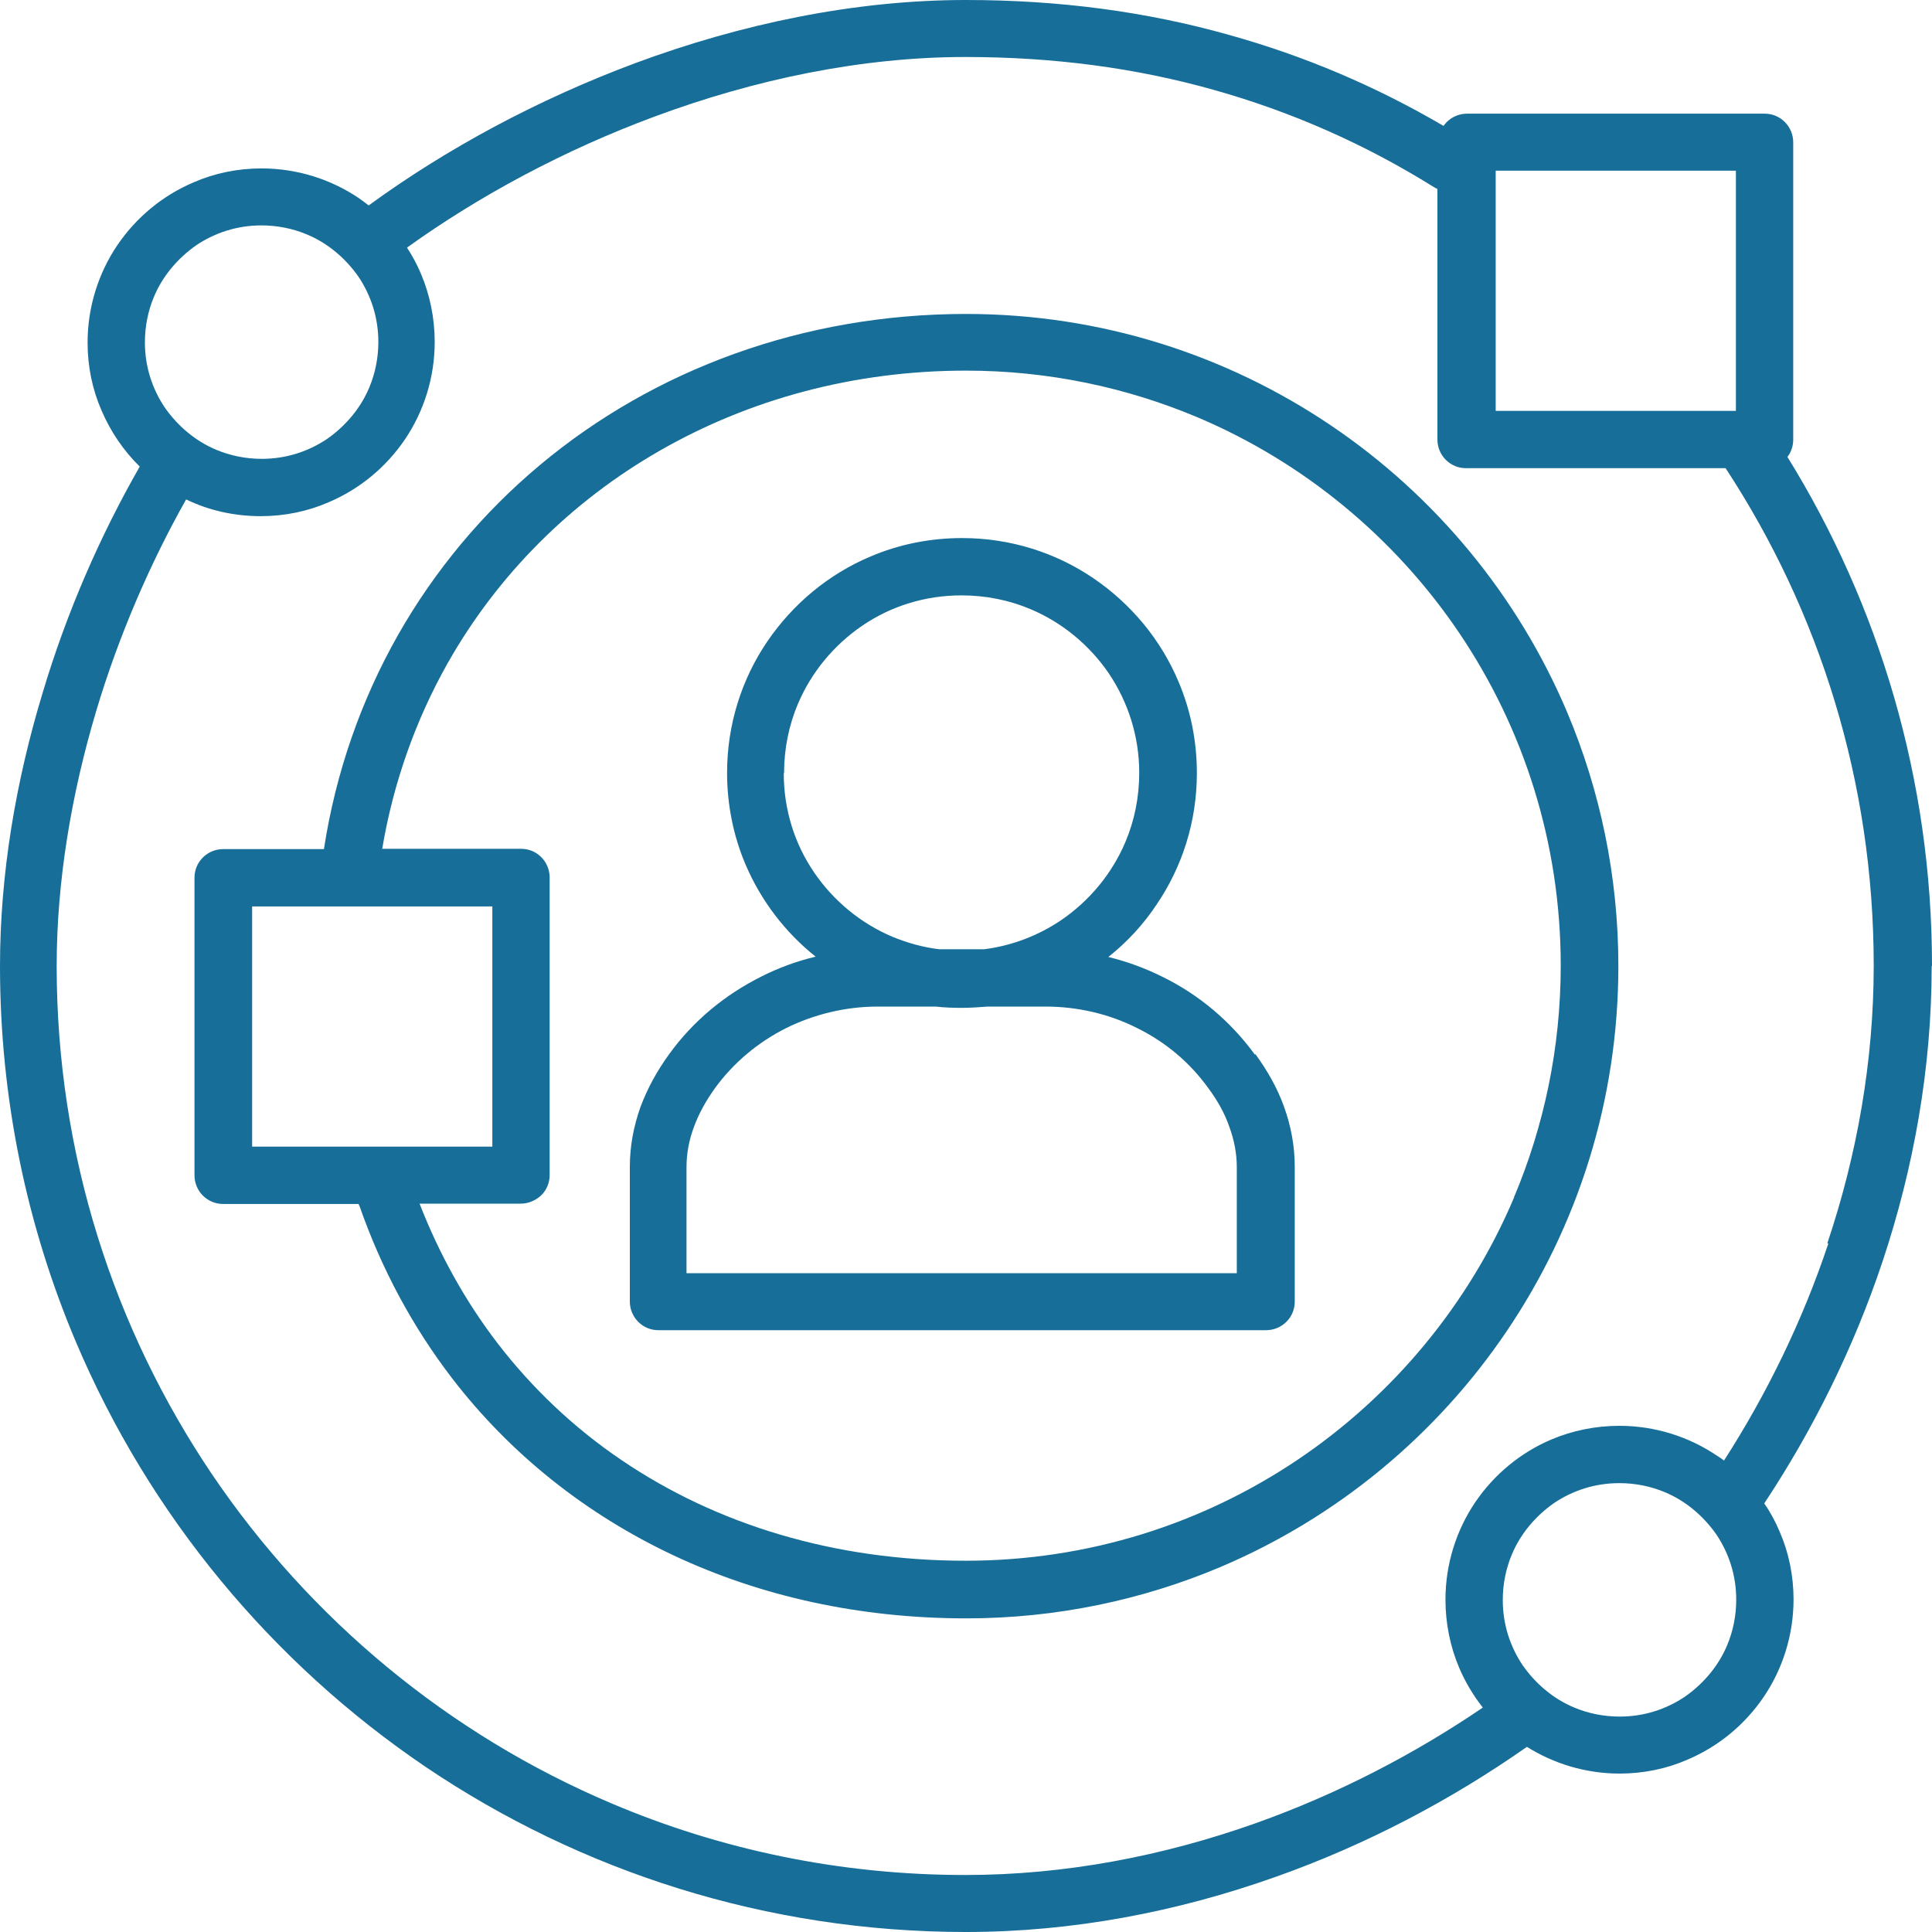
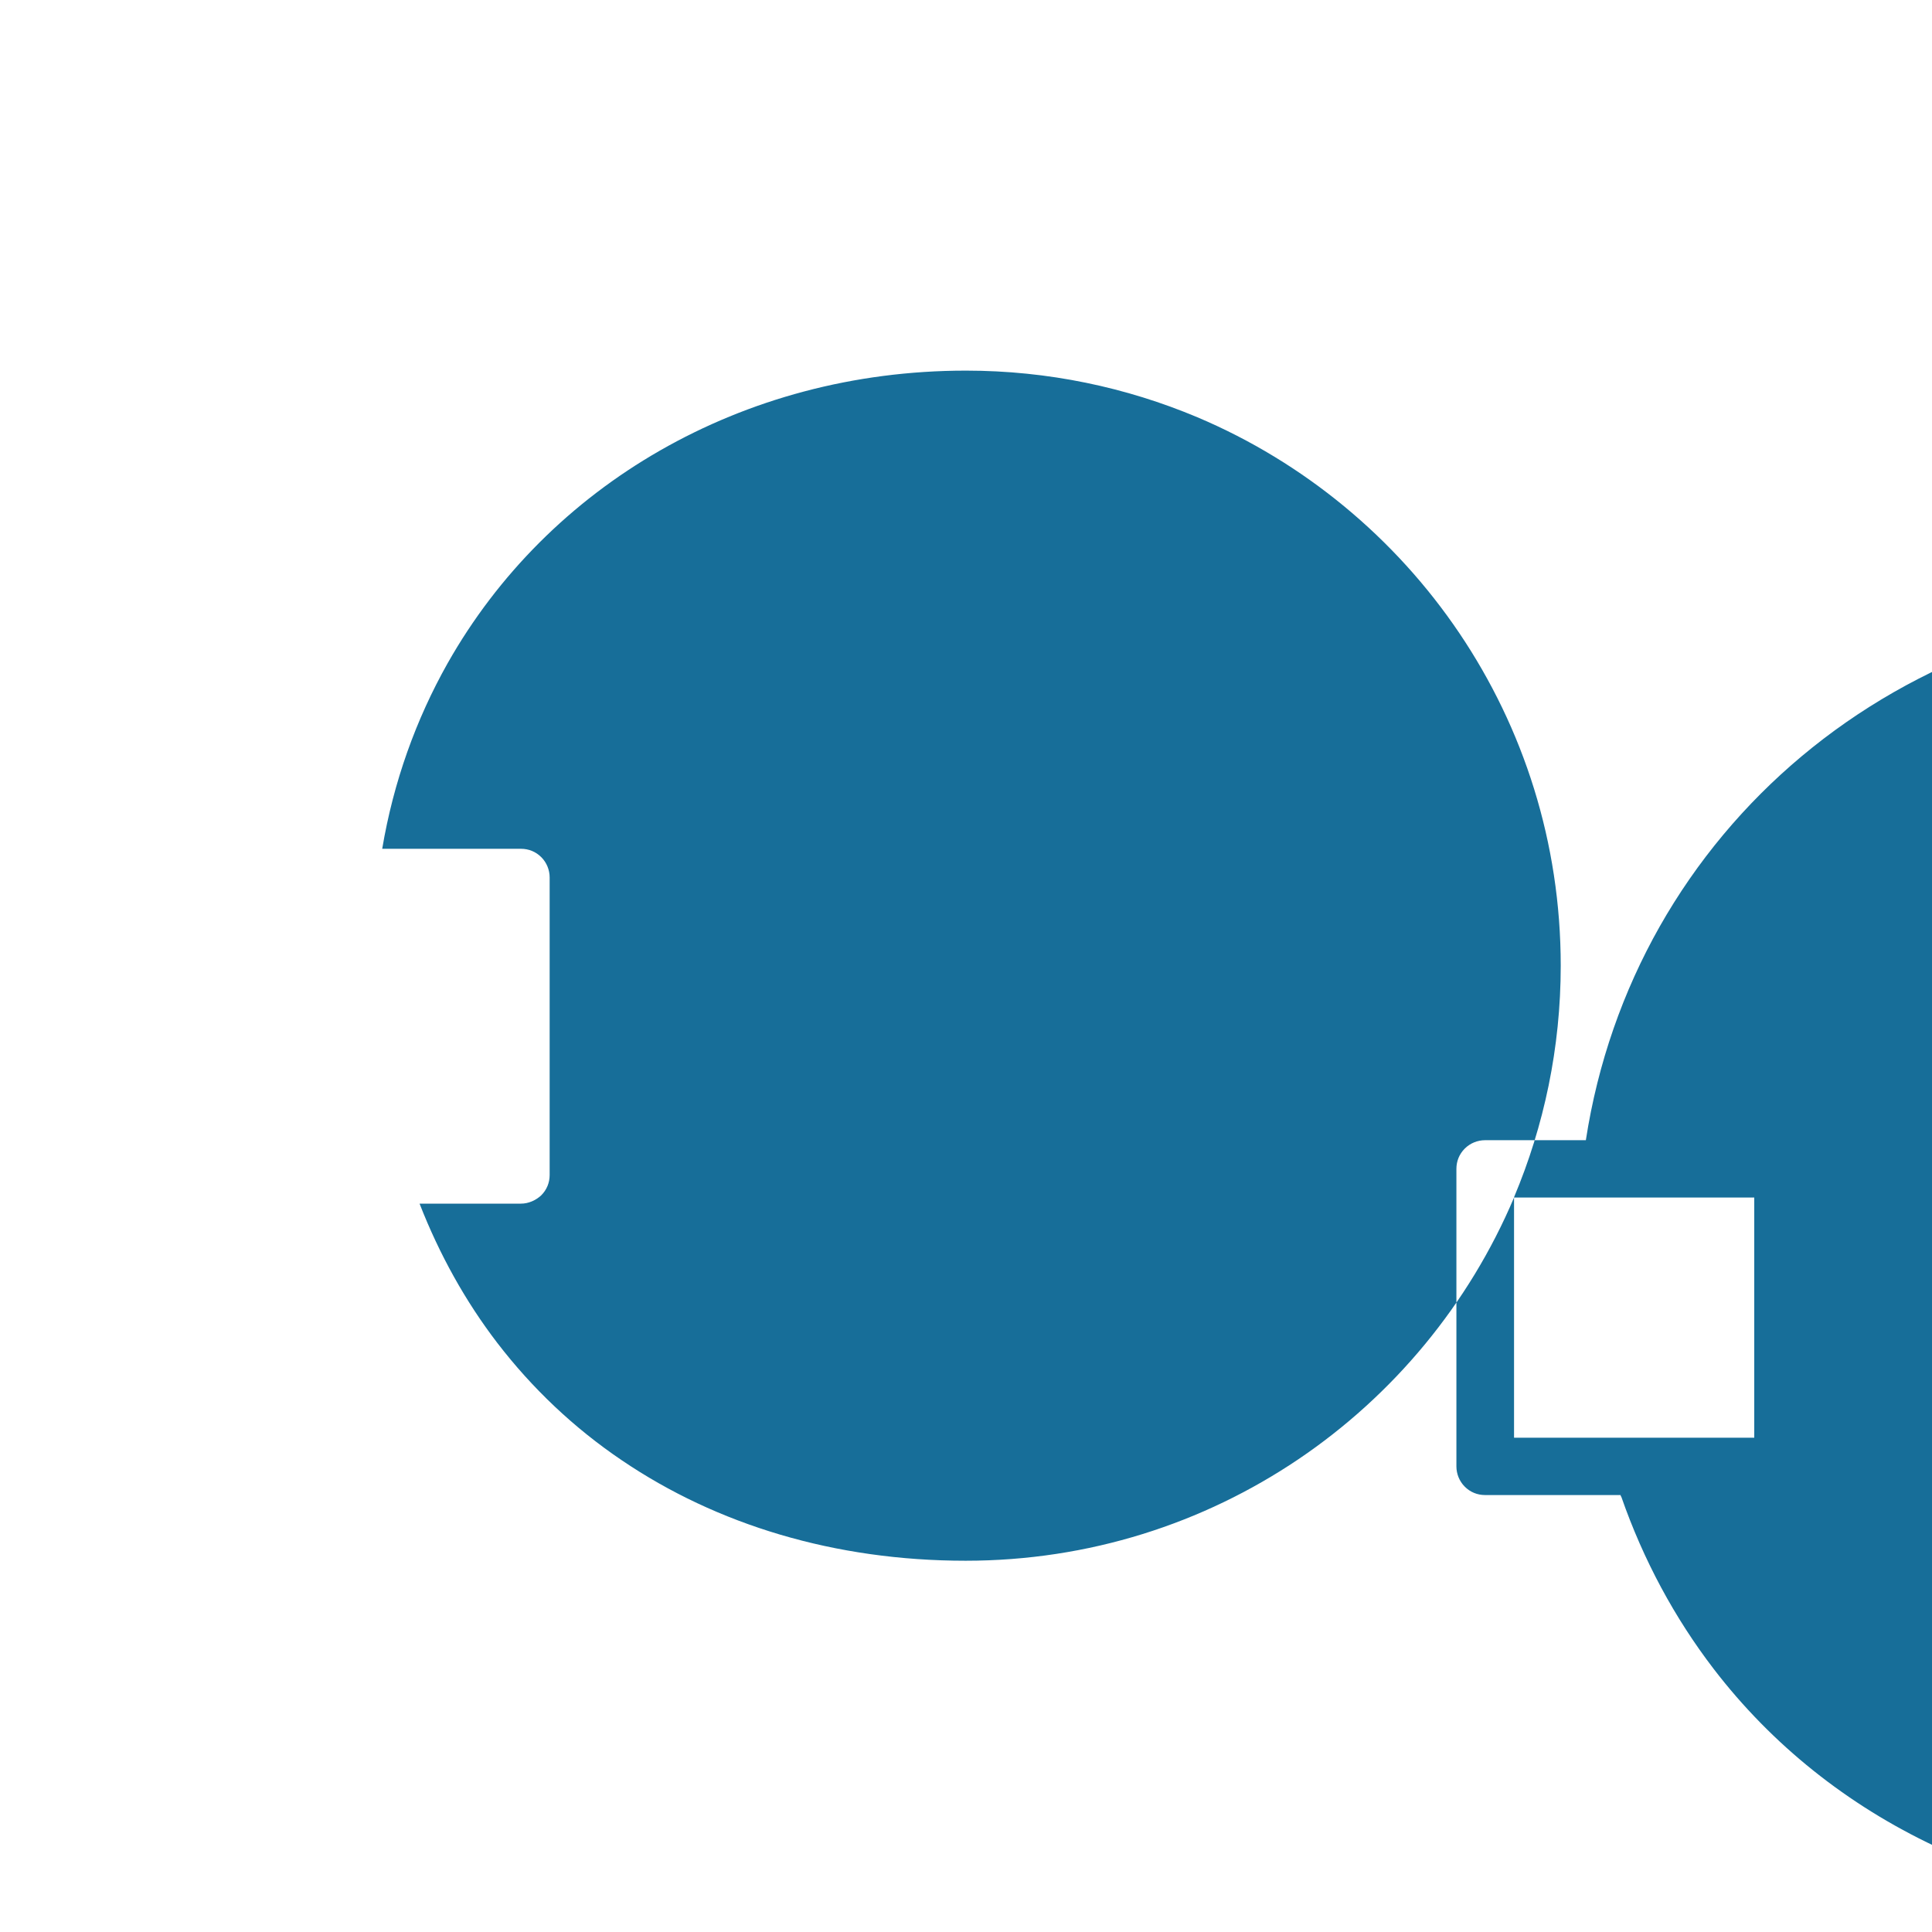
<svg xmlns="http://www.w3.org/2000/svg" id="Layer_2" data-name="Layer 2" viewBox="0 0 60 60">
  <defs>
    <style>
      .cls-1 {
        fill: #176e99;
      }
    </style>
  </defs>
  <g id="Layer_1-2" data-name="Layer 1">
    <g id="NewGroupe11">
      <g id="NewGroup1-6">
        <g>
-           <path class="cls-1" d="m38.41,39.54h-17.09v-3.29c0-.43.08-.85.23-1.25.15-.41.37-.81.65-1.2.58-.8,1.34-1.43,2.21-1.87.87-.43,1.85-.67,2.85-.67h1.8c.26.03.53.04.81.04.27,0,.54-.02.8-.04h1.8c1,0,1.98.23,2.85.67.87.43,1.63,1.06,2.21,1.87.29.39.51.79.65,1.2.15.41.23.82.23,1.25v3.29h0Zm-14.06-15.53c0-.76.15-1.49.43-2.15.42-.99,1.12-1.83,2-2.43.88-.6,1.94-.94,3.08-.94.76,0,1.49.15,2.15.43.99.42,1.83,1.12,2.43,2,.59.88.94,1.94.94,3.08,0,.76-.15,1.49-.43,2.15-.42.99-1.12,1.83-2,2.43-.7.47-1.51.79-2.39.9h-1.39c-.51-.06-1-.2-1.46-.39-.99-.42-1.83-1.12-2.43-2-.6-.88-.94-1.94-.94-3.08h0Zm14.62,8.74c-.76-1.04-1.74-1.86-2.86-2.41-.54-.27-1.11-.48-1.69-.62.58-.46,1.09-1.01,1.5-1.63.79-1.16,1.25-2.57,1.25-4.08,0-1.01-.2-1.97-.57-2.84-.55-1.31-1.48-2.42-2.64-3.21-1.16-.79-2.57-1.25-4.08-1.25-1.01,0-1.97.2-2.84.57-1.31.55-2.42,1.48-3.21,2.64-.79,1.16-1.25,2.57-1.25,4.08,0,1,.2,1.97.57,2.84.48,1.13,1.23,2.11,2.18,2.87-.59.14-1.16.35-1.69.62-1.12.56-2.11,1.37-2.86,2.41-.37.51-.67,1.05-.89,1.64-.21.59-.33,1.21-.33,1.86v4.18c0,.23.09.46.26.63.17.17.39.26.63.26h18.87c.23,0,.46-.09.63-.26s.26-.39.26-.63v-4.18c0-.65-.12-1.28-.33-1.86-.21-.59-.52-1.13-.89-1.64h0Z" />
-           <path class="cls-1" d="m56.78,38.62c-.8,2.4-1.91,4.67-3.24,6.74-.07-.06-.15-.11-.23-.16-.86-.58-1.91-.92-3.02-.92-.74,0-1.46.15-2.1.42-.97.41-1.79,1.09-2.38,1.96-.58.86-.92,1.91-.92,3.02,0,.74.15,1.46.42,2.1.19.45.44.87.74,1.25-2.13,1.45-4.52,2.69-7.05,3.59-2.87,1.02-5.92,1.61-9.02,1.61-3.9,0-7.61-.79-10.98-2.22-5.06-2.14-9.37-5.72-12.42-10.23-3.04-4.51-4.82-9.93-4.82-15.78,0-2.64.46-5.36,1.24-7.96.7-2.33,1.67-4.56,2.78-6.53.7.34,1.49.52,2.32.52.74,0,1.46-.15,2.1-.43.97-.41,1.79-1.09,2.38-1.96.58-.86.92-1.91.92-3.02,0-.74-.15-1.46-.42-2.1-.12-.29-.27-.57-.44-.83,2.24-1.61,4.88-3.03,7.69-4.07,3.12-1.16,6.44-1.85,9.65-1.85,2.74,0,5.3.34,7.71,1.02,2.42.68,4.69,1.68,6.84,3.02.04.02.07.04.11.06v7.78c0,.23.09.46.26.63s.39.26.63.26h8.06c2.91,4.44,4.6,9.74,4.6,15.45,0,2.97-.52,5.88-1.44,8.62h0Zm-3.14,12.47c-.27.65-.74,1.2-1.31,1.6-.58.39-1.27.62-2.03.62-.5,0-.98-.1-1.41-.28-.65-.27-1.2-.74-1.6-1.31-.39-.58-.62-1.27-.62-2.03,0-.5.1-.98.28-1.41.27-.65.74-1.2,1.31-1.6.58-.39,1.27-.62,2.03-.62.5,0,.98.1,1.41.28.65.27,1.2.74,1.6,1.31.39.58.62,1.27.62,2.03,0,.5-.1.98-.28,1.41h0ZM4.78,9.22c.27-.65.74-1.2,1.31-1.6.58-.39,1.27-.62,2.03-.62.5,0,.98.1,1.41.28.65.27,1.2.74,1.6,1.31.39.58.62,1.27.62,2.03,0,.5-.1.98-.28,1.41-.27.65-.74,1.2-1.31,1.6-.58.39-1.27.62-2.03.62-.5,0-.98-.1-1.41-.28-.65-.27-1.2-.74-1.6-1.31-.39-.58-.62-1.27-.62-2.03,0-.5.1-.98.28-1.41h0Zm41.67-3.92h7.46v7.46h-7.46v-7.46h0Zm13.55,24.69c0-5.79-1.65-11.21-4.49-15.8.12-.15.18-.35.18-.54V4.42c0-.23-.09-.46-.26-.63-.17-.17-.39-.26-.63-.26h-9.24c-.23,0-.46.09-.63.26-.04.04-.07.08-.1.12-2.1-1.23-4.31-2.17-6.64-2.82C35.61.36,32.89,0,30,0c-3.46,0-6.98.74-10.27,1.96-3.03,1.13-5.87,2.66-8.28,4.42-.1-.08-.2-.15-.31-.23-.86-.58-1.91-.92-3.02-.92-.74,0-1.46.15-2.1.43-.97.41-1.79,1.09-2.38,1.96-.58.86-.92,1.91-.92,3.02,0,.74.15,1.46.43,2.1.28.66.69,1.26,1.19,1.75-1.22,2.13-2.27,4.52-3.02,7.04C.49,24.27,0,27.15,0,30c0,4.14.84,8.09,2.36,11.68,2.28,5.38,6.08,9.96,10.87,13.2,4.79,3.23,10.56,5.12,16.77,5.12,3.32,0,6.57-.63,9.61-1.71,2.83-1,5.47-2.4,7.81-4.04.83.52,1.82.83,2.88.83.74,0,1.46-.15,2.1-.43.97-.41,1.79-1.09,2.38-1.96.58-.86.92-1.91.92-3.02,0-.74-.15-1.46-.43-2.1-.13-.31-.29-.61-.48-.88,1.51-2.28,2.77-4.81,3.67-7.5.97-2.91,1.53-6.01,1.53-9.18h0Z" />
-           <path class="cls-1" d="m47.02,37.19c-1.4,3.31-3.75,6.14-6.7,8.13-2.95,1.99-6.5,3.15-10.33,3.15-4.07,0-7.73-1.12-10.68-3.12-1.48-1-2.78-2.23-3.87-3.65-.98-1.28-1.79-2.73-2.41-4.32h3.15c.23,0,.46-.1.63-.26.17-.17.26-.39.26-.63v-9.24c0-.23-.09-.46-.26-.63-.17-.17-.39-.26-.63-.26h-4.31c.35-2.08,1.05-4.02,2.03-5.76,1.56-2.76,3.84-5.03,6.6-6.61,2.76-1.58,6-2.48,9.5-2.48,2.55,0,4.98.52,7.19,1.45,3.31,1.4,6.14,3.75,8.13,6.7,1.99,2.95,3.15,6.5,3.15,10.33,0,2.55-.52,4.98-1.45,7.19h0ZM7.83,28.15h7.46v7.46h-7.46v-7.46h0Zm33.5-14.94c-3.23-2.18-7.13-3.46-11.33-3.46-5.06,0-9.69,1.73-13.23,4.69-1.77,1.48-3.27,3.27-4.42,5.3-1.13,2-1.92,4.23-2.29,6.63h-3.13c-.23,0-.46.09-.63.26-.17.17-.26.39-.26.63v9.24c0,.23.09.46.26.63.17.17.39.26.63.26h4.21s0,.04.02.05c.69,1.98,1.66,3.77,2.87,5.35,1.81,2.36,4.16,4.23,6.88,5.51,2.72,1.28,5.8,1.96,9.1,1.96,2.79,0,5.46-.57,7.88-1.59,3.64-1.54,6.73-4.11,8.91-7.34,2.18-3.23,3.46-7.13,3.46-11.33,0-2.79-.57-5.46-1.59-7.88-1.54-3.64-4.11-6.73-7.34-8.91h0Z" />
+           <path class="cls-1" d="m47.02,37.19c-1.4,3.31-3.75,6.14-6.7,8.13-2.95,1.99-6.5,3.15-10.33,3.15-4.07,0-7.73-1.12-10.68-3.12-1.48-1-2.78-2.23-3.87-3.65-.98-1.28-1.79-2.73-2.41-4.32h3.15c.23,0,.46-.1.63-.26.17-.17.26-.39.26-.63v-9.24c0-.23-.09-.46-.26-.63-.17-.17-.39-.26-.63-.26h-4.31c.35-2.08,1.05-4.02,2.03-5.76,1.56-2.76,3.84-5.03,6.6-6.61,2.76-1.58,6-2.48,9.5-2.48,2.55,0,4.98.52,7.19,1.45,3.31,1.4,6.14,3.75,8.13,6.7,1.99,2.95,3.15,6.5,3.15,10.33,0,2.55-.52,4.98-1.45,7.19h0Zh7.46v7.46h-7.46v-7.46h0Zm33.5-14.94c-3.23-2.18-7.13-3.46-11.33-3.46-5.06,0-9.69,1.73-13.23,4.69-1.77,1.48-3.27,3.27-4.42,5.3-1.13,2-1.92,4.23-2.29,6.63h-3.13c-.23,0-.46.09-.63.26-.17.17-.26.39-.26.63v9.24c0,.23.09.46.26.63.17.17.39.26.63.26h4.21s0,.04.02.05c.69,1.98,1.66,3.77,2.87,5.35,1.81,2.36,4.16,4.23,6.88,5.51,2.72,1.28,5.8,1.96,9.1,1.96,2.79,0,5.46-.57,7.88-1.59,3.64-1.54,6.73-4.11,8.91-7.34,2.18-3.23,3.46-7.13,3.46-11.33,0-2.79-.57-5.46-1.59-7.88-1.54-3.64-4.11-6.73-7.34-8.91h0Z" />
        </g>
      </g>
    </g>
  </g>
</svg>